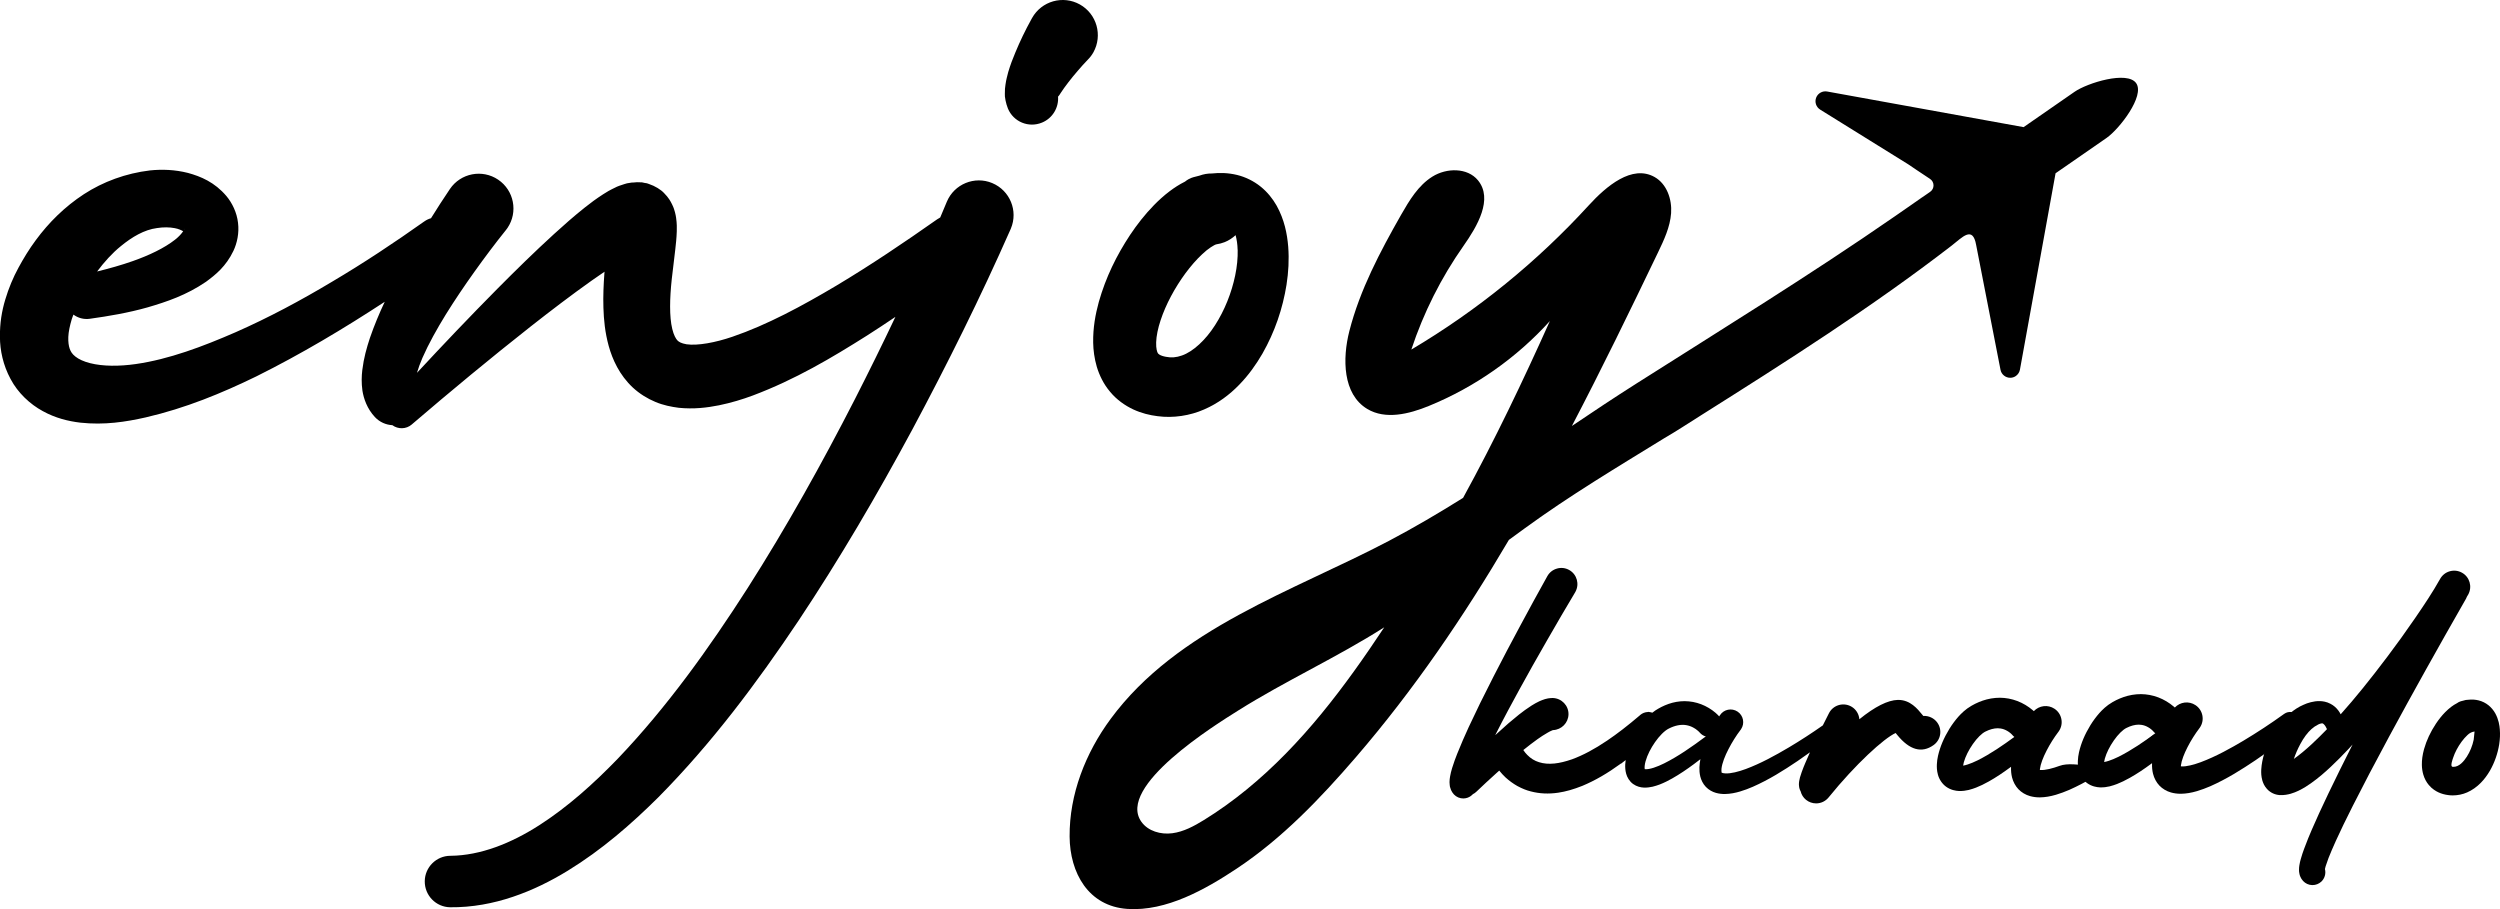
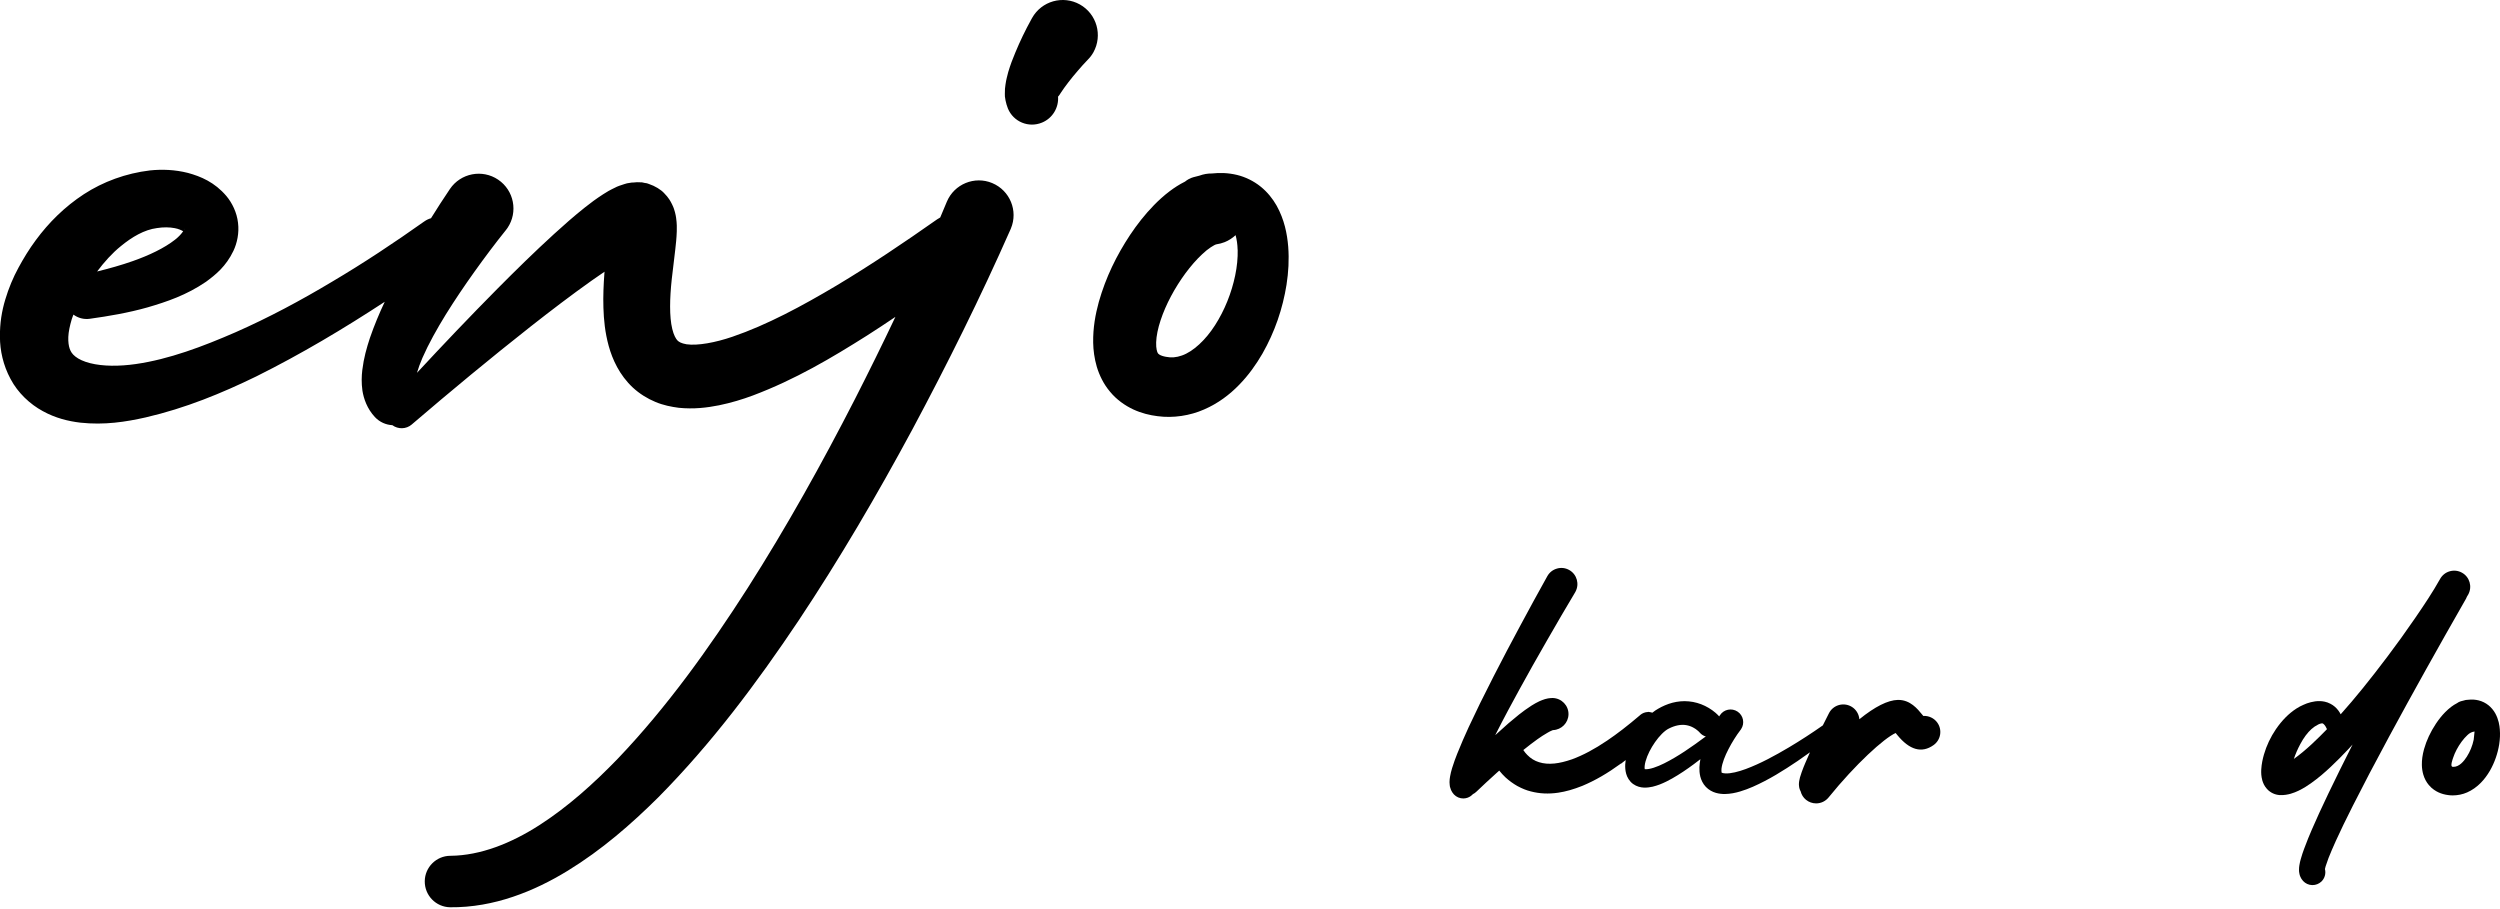
<svg xmlns="http://www.w3.org/2000/svg" width="796.75mm" height="289.719mm" viewBox="0 0 796.75 289.719" version="1.1" id="svg1">
  <defs id="defs1">
    <clipPath clipPathUnits="userSpaceOnUse" id="clipPath247">
      <path d="M 0,2400 H 3200 V 0 H 0 Z" transform="translate(-580.224,-1388.68)" id="path247" />
    </clipPath>
    <clipPath clipPathUnits="userSpaceOnUse" id="clipPath249">
      <path d="M 0,2400 H 3200 V 0 H 0 Z" transform="translate(-1446.57,-1606.958)" id="path249" />
    </clipPath>
    <clipPath clipPathUnits="userSpaceOnUse" id="clipPath251">
      <path d="M 0,2400 H 3200 V 0 H 0 Z" transform="translate(-1589.06,-1385.44)" id="path251" />
    </clipPath>
    <clipPath clipPathUnits="userSpaceOnUse" id="clipPath253">
      <path d="M 0,2400 H 3200 V 0 H 0 Z" transform="translate(-2207.38,-1432.652)" id="path253" />
    </clipPath>
    <clipPath clipPathUnits="userSpaceOnUse" id="clipPath255">
      <path d="M 0,2400 H 3200 V 0 H 0 Z" transform="translate(-2011.18,-945.1)" id="path255" />
    </clipPath>
    <clipPath clipPathUnits="userSpaceOnUse" id="clipPath257">
      <path d="M 0,2400 H 3200 V 0 H 0 Z" transform="translate(-2256.16,-916.33)" id="path257" />
    </clipPath>
    <clipPath clipPathUnits="userSpaceOnUse" id="clipPath259">
      <path d="M 0,2400 H 3200 V 0 H 0 Z" transform="translate(-2305.77,-945.26)" id="path259" />
    </clipPath>
    <clipPath clipPathUnits="userSpaceOnUse" id="clipPath261">
      <path d="M 0,2400 H 3200 V 0 H 0 Z" transform="translate(-2573.2,-952.29)" id="path261" />
    </clipPath>
    <clipPath clipPathUnits="userSpaceOnUse" id="clipPath263">
      <path d="M 0,2400 H 3200 V 0 H 0 Z" transform="translate(-2706.52,-950.16)" id="path263" />
    </clipPath>
    <clipPath clipPathUnits="userSpaceOnUse" id="clipPath265">
-       <path d="M 0,2400 H 3200 V 0 H 0 Z" transform="translate(-1597.01,-897.59)" id="path265" />
+       <path d="M 0,2400 H 3200 H 0 Z" transform="translate(-1597.01,-897.59)" id="path265" />
    </clipPath>
    <clipPath clipPathUnits="userSpaceOnUse" id="clipPath257-0">
-       <path d="M 0,2400 H 3200 V 0 H 0 Z" transform="translate(-2256.16,-916.33)" id="path257-5" />
-     </clipPath>
+       </clipPath>
    <clipPath clipPathUnits="userSpaceOnUse" id="clipPath259-2">
-       <path d="M 0,2400 H 3200 V 0 H 0 Z" transform="translate(-2305.77,-945.26)" id="path259-2" />
-     </clipPath>
+       </clipPath>
  </defs>
  <g id="layer1" transform="translate(289.983,2.117)">
    <path id="path246" d="m 0,0 c 9.99,8.2 21.06,14.803 32.622,16.283 5.674,0.894 11.255,0.832 15.88,-0.062 3.577,-0.617 6.414,-2.035 7.709,-2.806 C 54.916,11.411 52.295,8.42 48.903,5.8 39.252,-1.82 25.253,-8.42 10.823,-13.5 0.462,-17.17 -10.422,-20.19 -21.492,-22.94 -15.016,-14.34 -7.955,-6.41 0,0 m 57.105,15.234 c 0,0 -0.154,-0.339 -0.216,-0.493 0.062,0.802 0.401,1.172 0.216,0.493 m 729.571,41.657 c -15.97,6.661 -34.32,-0.894 -41.01,-16.866 l -0.22,-0.524 c -1.91,-4.563 -3.82,-9.096 -5.73,-13.66 -0.99,-0.524 -1.98,-1.11 -2.9,-1.757 l -0.09,-0.062 C 706.906,3.05 676.716,-17.3 645.886,-35.73 c -30.74,-18.26 -62.53,-35.46 -93.83,-46.13 -15.32,-5.24 -31.39,-8.24 -41.38,-6.79 -4.9,0.87 -6.94,2.16 -8.29,3.55 -1.33,1.45 -3.27,4.66 -4.6,10.27 -2.74,11.22 -2.28,27.84 -0.49,44.71 l 3.21,27.07 c 0.55,4.93 1.14,9.96 1.35,16.342 0.06,3.237 0.19,6.66 -0.61,12.334 -0.28,1.572 -0.37,2.59 -1.02,4.964 l -0.93,3.083 c -0.21,0.555 -0.27,0.864 -0.61,1.634 l -1.05,2.313 c -0.74,1.542 -1.54,3.022 -2.47,4.44 -0.99,1.604 -2.99,4.039 -4.75,5.766 -2.83,3.114 -8.26,6.445 -13.66,8.233 -0.21,0.062 -0.4,0.154 -0.61,0.216 -0.4,0.123 -0.84,0.308 -1.24,0.431 -0.8,0.216 -1.57,0.216 -2.37,0.37 -0.77,0.155 -1.51,0.432 -2.31,0.494 -0.28,0.031 -0.56,-0.031 -0.84,0 -2.34,0.154 -4.65,0.154 -6.9,-0.185 -0.44,-0.031 -0.87,0 -1.3,-0.031 -1.39,-0.154 -3.17,-0.432 -4.22,-0.678 l -2.35,-0.679 c -3.02,-0.925 -6.69,-2.189 -8.32,-3.145 -2.01,-0.987 -4.26,-2.066 -6.04,-3.083 l -4.88,-2.991 c -3.23,-2.004 -5.79,-3.947 -8.69,-5.951 l -7.741,-5.92 C 408.954,26.982 399.92,18.965 391.009,10.86 373.248,-5.36 356.413,-21.89 339.793,-38.63 c -24.698,-24.95 -48.749,-50.2 -72.491,-75.79 1.202,4.16 2.898,8.78 4.902,13.44 5.643,12.89 13.105,26.18 21.122,39.22 8.109,13.04 16.835,25.96 25.932,38.7 9.034,12.64 18.685,25.5 28.09,37.215 l 0.185,0.216 c 0.524,0.678 1.017,1.326 1.51,2.035 9.682,14.369 5.921,33.856 -8.448,43.569 -14.338,9.682 -33.825,5.92 -43.538,-8.418 -6.013,-8.911 -11.625,-17.606 -17.082,-26.394 -2.097,-0.586 -4.163,-1.542 -6.044,-2.898 H 273.9 C 246.797,3.05 219.139,-15.32 190.71,-32.13 162.373,-49.09 133.327,-64.66 103.572,-77.76 73.94,-90.68 43.384,-102.21 13.382,-106.5 c -14.831,-2.13 -29.632,-2.13 -41.164,0.8 -5.704,1.42 -10.391,3.61 -13.289,5.95 -3.022,2.38 -4.225,4.51 -5.15,7.06 -0.894,2.59 -1.449,6.05 -1.264,10.7 0.185,4.6 1.357,10.06 3.053,15.82 0.431,1.45 1.048,2.87 1.572,4.32 4.04,-3.02 9.251,-4.53 14.646,-3.79 17.299,2.4 34.72,5.36 52.203,10.29 17.452,5.09 35.182,11.07 52.85,23.13 8.633,6.35 18.038,13.88 24.76,27.94 3.237,6.87 5.303,15.999 4.131,25.311 -1.048,9.312 -5.303,17.946 -10.483,24.143 C 84.64,57.693 72.059,62.935 60.466,66.08 48.749,69.04 37.278,69.441 26.301,68.331 4.409,65.71 -16.096,58.125 -33.394,46.87 -50.692,35.585 -65.153,21.247 -76.87,5.31 c -5.889,-7.93 -11.008,-16.32 -15.664,-24.92 -4.656,-8.54 -8.787,-18.31 -11.84,-28.58 -3.145,-10.33 -4.995,-21.59 -4.841,-33.8 0.031,-12.08 2.868,-25.56 9.589,-37.98 6.568,-12.52 17.607,-22.82 29.046,-28.99 11.501,-6.38 23.188,-9.16 33.98,-10.45 21.738,-2.34 40.947,0.68 59.016,4.75 36.107,8.38 68.576,21.8 99.811,37 40.485,20.16 78.812,43.04 115.967,67.37 -4.902,-10.42 -9.466,-21.24 -13.443,-32.84 -2.868,-8.75 -5.489,-17.85 -6.815,-28.8 -0.647,-5.39 -0.863,-11.62 0.124,-18.65 1.171,-7.22 4.193,-16.22 11.285,-23.8 4.286,-4.57 9.959,-7 15.725,-7.31 5.181,-3.8 12.457,-3.73 17.514,0.61 l 0.093,0.1 c 35.212,30.15 71.073,59.88 107.365,88.46 18.161,14.25 36.476,28.24 54.914,41.32 3.89,2.74 7.77,5.42 11.69,8.08 -0.06,-0.59 -0.13,-1.11 -0.16,-1.7 -0.71,-9.84 -1.2,-20.07 -0.86,-30.83 0.34,-10.8 1.39,-22.17 4.78,-34.54 3.36,-12.12 9.68,-26.24 21.8,-37.55 6.01,-5.55 13.13,-9.96 20.35,-12.95 7.28,-3.06 14.37,-4.41 21.21,-5.31 13.48,-1.35 25.35,0.09 36.3,2.28 10.88,2.25 21.02,5.31 30.58,8.88 38.21,14.4 71.01,33.89 103.08,54.15 8.6,5.49 17.11,11.1 25.53,16.8 -11.81,-24.94 -24.08,-49.76 -36.57,-74.28 -29.84,-58.27 -61.76,-115.5 -96.75,-170.42 -35.06,-54.76 -73.08,-107.73 -116.99,-153.83 -22.02,-22.82 -45.573,-43.94 -71.103,-60.34 -25.408,-16.34 -53.159,-27.44 -80.2,-27.69 h -0.339 c -12.581,-0.12 -22.849,-10.3 -22.972,-22.94 -0.154,-12.83 10.114,-23.37 22.941,-23.53 19.672,-0.21 38.882,3.42 56.642,9.44 17.792,5.98 34.257,14.21 49.582,23.59 30.649,18.8 57.109,41.84 81.559,66.1 48.5,49 89.08,103.45 126.57,159.39 37.34,56.08 71.23,114.02 102.99,172.98 31.66,59.2 61.23,118.65 88.65,180.716 0.06,0.154 0.18,0.432 0.24,0.586 6.69,15.972 -0.86,34.318 -16.83,41.009" style="fill:#000000;fill-opacity:1;fill-rule:nonzero;stroke:none" transform="matrix(0.353,0,0,-0.353,-251.451,76.313)" clip-path="url(#clipPath247)" />
    <path id="path248" d="m 0,0 c -15.29,8.541 -34.59,3.114 -43.16,-12.21 l -0.62,-1.11 c -2.99,-5.365 -5.3,-9.96 -7.74,-14.955 -2.37,-5.026 -4.72,-10.052 -6.88,-15.417 -2.25,-5.334 -4.31,-10.699 -6.29,-17.329 -0.4,-1.449 -0.89,-3.422 -1.32,-5.211 l -0.62,-2.806 -0.55,-3.391 c -0.16,-1.203 -0.34,-2.159 -0.44,-3.577 -0.12,-1.604 -0.12,-3.176 -0.12,-4.78 l 0.06,-2.374 c 0.06,-0.709 0.34,-2.374 0.56,-3.484 0.49,-2.498 1.26,-5.026 2.16,-7.308 4.96,-11.994 18.74,-17.699 30.8,-12.673 9.59,3.947 15.17,13.567 14.46,23.404 0.16,0.277 0.43,0.616 0.49,0.616 0.16,0.062 0.22,0.124 0.28,0.278 l 0.56,0.771 1.11,1.726 c 1.75,2.714 4.31,6.26 6.9,9.621 2.59,3.422 5.49,6.876 8.42,10.298 2.93,3.423 6.2,7.123 9,9.96 1.95,1.942 3.77,4.255 5.15,6.752 C 20.69,-27.874 15.27,-8.572 0,0" style="fill:#000000;fill-opacity:1;fill-rule:nonzero;stroke:none" transform="matrix(0.353,0,0,-0.353,54.176,-0.691)" clip-path="url(#clipPath249)" />
    <path id="path250" d="m 0,0 c -0.09,4.81 -0.8,9.29 -1.82,13.11 -2.81,-2.59 -6.08,-4.78 -9.84,-6.29 -2.4,-0.96 -4.99,-1.6 -7.43,-1.97 -1.72,-0.25 -7.77,-3.98 -12.76,-8.82 -5.28,-4.87 -10.49,-10.92 -15.27,-17.36 -9.52,-12.95 -17.63,-27.94 -22.41,-42.4 -2.41,-7.18 -3.83,-14.28 -4.01,-19.92 -0.22,-5.8 0.99,-8.88 1.42,-9.56 0.21,-0.49 0.55,-0.89 1.69,-1.63 1.11,-0.68 3.24,-1.45 5.74,-1.88 4.84,-0.96 9.34,-0.62 14.43,1.2 10.17,3.52 21.49,14.15 29.91,27.38 8.54,13.29 14.89,29.08 18.16,44.9 1.66,7.89 2.43,15.84 2.25,23.21 z M 44.21,-31.38 C 40.7,-53.37 33.58,-74.24 22.35,-93.95 c -5.7,-9.8 -12.42,-19.3 -20.96,-28.06 -8.45,-8.72 -18.91,-16.74 -31.67,-22.26 -12.64,-5.58 -27.84,-7.98 -42.06,-6.04 -7.03,0.89 -14.28,2.59 -21.83,6.07 -7.49,3.49 -15.11,8.85 -20.9,15.88 -5.93,6.94 -9.75,15.02 -12.06,22.63 -2.22,7.65 -3.15,14.99 -3.27,21.77 -0.22,13.63 2.04,25.6 5.09,36.79 6.35,22.35 16,41.99 28.3,60.59 6.23,9.279 13.14,18.221 21.56,26.854 4.25,4.317 8.82,8.541 14.24,12.612 3.98,2.99 8.42,5.92 13.72,8.571 2.16,1.758 4.66,3.146 7.47,3.947 1.78,0.494 3.6,0.987 5.48,1.419 3.73,1.356 7.53,2.035 11.26,1.973 7.06,0.771 14.64,0.648 22.82,-1.326 C 6.94,65.651 14.46,62.043 20.69,57.017 26.95,52.022 31.79,45.855 35.3,39.627 42.24,27.046 44.71,14.5 45.69,2.72 c 0.9,-11.81 0.22,-23.16 -1.51,-34.17 z" style="fill:#000000;fill-opacity:1;fill-rule:nonzero;stroke:none" transform="matrix(0.353,0,0,-0.353,104.443,77.456)" clip-path="url(#clipPath251)" />
-     <path id="path252" d="M 0,0 C -3.49,-2.467 -6.97,-4.933 -10.49,-7.369 L 2.59,1.696 C 1.69,1.172 0.83,0.586 0,0" style="fill:#000000;fill-opacity:1;fill-rule:nonzero;stroke:none" transform="matrix(0.353,0,0,-0.353,322.573,60.8)" clip-path="url(#clipPath253)" />
    <path id="path254" d="m 0,0 c -11.87,-8.82 -24.11,-17.39 -36.75,-23.71 -3.15,-1.57 -6.33,-2.93 -9.38,-3.92 -2.99,-0.98 -6.1,-1.57 -7.77,-1.32 -0.15,0.03 -0.28,0.03 -0.4,0.06 0,0.06 0,0.15 -0.03,0.31 -0.25,1.08 0,3.98 0.8,6.78 1.61,5.77 4.81,11.93 8.57,17.3 3.7,5.3 8.48,10.36 12.52,12.27 5.43,2.75 10.79,3.83 15.54,3.05 2.41,-0.4 4.72,-1.2 6.88,-2.46 1.11,-0.59 2.16,-1.33 3.11,-2.13 0.5,-0.37 0.96,-0.8 1.39,-1.2 L -4.93,4.41 -4.69,4.13 -4.63,4.07 C -3.11,2.31 -1.2,1.11 0.89,0.53 0.59,0.37 0.31,0.22 0.03,0 Z m 209.89,13.04 c -2.93,4.11 -7.77,6.36 -12.71,6.08 -0.33,0.4 -0.64,0.8 -0.95,1.17 -4.32,5.3 -10.82,13.29 -21.58,13.29 h -0.44 c -9.03,-0.22 -20.69,-6.07 -34.72,-17.45 -0.09,1.11 -0.34,2.22 -0.67,3.3 -1.21,3.7 -3.77,6.72 -7.22,8.48 -3.45,1.75 -7.4,2.06 -11.07,0.89 -3.7,-1.2 -6.72,-3.76 -8.48,-7.21 -1.91,-3.77 -3.76,-7.44 -5.55,-11.01 -9.96,-7 -20.23,-13.66 -30.62,-19.86 -12.7,-7.52 -25.77,-14.65 -38.97,-19.55 -3.3,-1.23 -6.57,-2.22 -9.75,-2.96 -3.2,-0.74 -6.22,-1.14 -8.75,-0.98 -1.27,0.06 -2.28,0.27 -2.87,0.52 -0.62,0.25 -0.59,0.43 -0.52,0.4 0.12,0 0.06,0.06 0,0.68 -0.07,0.58 -0.1,1.6 0,2.77 0.27,2.41 1.08,5.4 2.19,8.39 1.11,3.02 2.52,6.11 4.1,9.13 3.11,6.04 6.9,12.15 10.91,17.39 l 0.06,0.06 c 0.16,0.18 0.28,0.4 0.4,0.59 3.52,5.27 2.1,12.36 -3.17,15.87 -5.27,3.49 -12.37,2.07 -15.85,-3.2 -0.28,-0.37 -0.49,-0.77 -0.77,-1.17 -0.06,0.06 -0.09,0.15 -0.16,0.24 -0.52,0.56 -0.67,0.71 -0.95,1.02 l -0.77,0.74 c -0.5,0.46 -0.96,0.89 -1.45,1.33 -0.99,0.83 -1.97,1.6 -2.99,2.34 -2.04,1.45 -4.2,2.71 -6.45,3.82 -4.5,2.19 -9.49,3.64 -14.58,4.1 -5.06,0.53 -10.18,-0.03 -14.86,-1.23 -4.69,-1.26 -9.01,-3.17 -12.89,-5.43 -1.76,-0.98 -3.36,-2.09 -4.81,-3.26 -0.13,-0.1 -0.22,-0.19 -0.34,-0.28 -0.77,0.24 -1.54,0.43 -2.38,0.55 h -0.15 l -1.39,0.19 -0.15,-0.13 c -2.56,-0.09 -5,-1.04 -6.94,-2.68 l -0.37,-0.37 C -69.72,10.27 -79.09,3.02 -88.22,-3.14 c -11.34,-7.68 -21.7,-13.2 -31.63,-16.87 -5.98,-2.07 -11.16,-3.33 -15.91,-3.82 -5.12,-0.53 -9.78,-0.16 -13.94,1.17 -3.98,1.2 -7.59,3.42 -10.67,6.6 -1.23,1.2 -2.37,2.65 -3.54,4.38 4.74,3.82 8.84,6.96 12.76,9.77 2.81,1.97 6.07,4.19 9.31,5.98 1.24,0.74 2.59,1.42 4.17,2.07 l 0.61,0.18 c 7.65,0.34 13.75,6.51 13.94,14.16 0.18,7.98 -6.17,14.64 -14.34,14.83 -1.45,-0.03 -2.77,-0.16 -4.16,-0.37 -0.9,-0.16 -1.64,-0.34 -2.41,-0.56 l -0.52,-0.15 c -0.9,-0.22 -1.51,-0.46 -2.13,-0.74 l -1.17,-0.46 c -0.65,-0.25 -1.26,-0.5 -1.67,-0.71 -2.28,-1.08 -4.56,-2.35 -6.96,-3.86 -4.23,-2.68 -7.93,-5.46 -11.32,-8.11 -6.29,-4.99 -12.55,-10.39 -19.61,-16.93 -0.46,-0.4 -0.89,-0.8 -1.45,-1.32 -0.12,-0.09 -0.25,-0.19 -0.37,-0.25 7.59,15.08 15.54,29.73 21.74,41.04 7.77,14.19 15.88,28.62 24.82,44.13 9.16,15.97 17.51,30.28 25.56,43.72 l 0.22,0.4 c 3.88,7 1.38,15.85 -5.58,19.73 -3.4,1.92 -7.31,2.38 -11.04,1.3 -3.73,-1.05 -6.85,-3.49 -8.73,-6.88 -8.23,-14.77 -16.49,-29.84 -24.54,-44.89 -8.05,-14.89 -16.04,-30.13 -23.81,-45.27 -9.12,-17.79 -16.31,-32.47 -22.66,-46.16 -3.45,-7.58 -7.09,-15.72 -10.36,-24.02 -1.45,-3.7 -3.15,-8.14 -4.59,-12.91 -0.84,-2.81 -1.42,-5.15 -1.82,-7.5 -0.16,-0.71 -0.25,-1.48 -0.37,-2.5 l -0.16,-2.74 0.19,-2.62 c 0.03,-0.4 0.09,-0.8 0.21,-1.51 0.25,-0.96 0.56,-1.91 0.96,-2.9 0.58,-1.36 1.51,-2.77 2.59,-3.98 2.28,-2.43 5.4,-3.67 8.48,-3.67 2.84,0 5.67,1.02 7.89,3.09 0.25,0.21 0.5,0.49 0.74,0.77 1.17,0.55 2.22,1.29 3.18,2.22 5.73,5.49 11.78,11.1 17.94,16.65 0.87,0.8 1.76,1.6 2.66,2.37 0.03,0 0.06,0.03 0.06,0.06 1.82,-2.28 3.7,-4.28 5.67,-6.16 3.33,-3.02 6.88,-5.61 10.64,-7.74 4.56,-2.44 8.45,-3.98 12.15,-4.87 7.77,-2.07 16.09,-2.47 24.79,-1.18 6.87,1.02 13.81,3 21.83,6.2 11.41,4.78 22.51,11.19 34.87,20.17 l -0.06,-0.22 4.26,3.3 c -0.19,-1.26 -0.34,-2.59 -0.41,-3.98 -0.09,-2.52 0,-5.3 0.87,-8.41 0.83,-3.06 2.9,-6.79 6.23,-9.19 3.3,-2.38 6.93,-3.15 9.83,-3.27 5.89,-0.12 10.18,1.36 14.25,2.84 4.04,1.57 7.68,3.42 11.16,5.39 6.97,3.95 13.38,8.33 19.58,12.92 2.03,1.48 3.98,3.02 5.95,4.53 -0.43,-2.28 -0.77,-4.68 -0.89,-7.3 -0.07,-2.56 0.06,-5.34 0.8,-8.42 0.77,-3.05 2.34,-6.51 5.02,-9.31 2.66,-2.78 6.05,-4.54 9.01,-5.37 3.02,-0.86 5.79,-1.08 8.29,-1.05 5,0.1 9.44,1.05 13.51,2.25 4.1,1.24 7.95,2.66 11.62,4.29 14.68,6.47 27.69,14.68 40.39,23.25 3.77,2.56 7.5,5.18 11.17,7.86 -1.33,-2.96 -2.81,-6.26 -4.23,-9.65 -1.05,-2.47 -2.16,-5.18 -3.23,-8.2 -0.53,-1.48 -1.02,-2.99 -1.55,-4.78 -0.24,-0.93 -0.49,-1.94 -0.71,-3.27 -0.06,-0.37 -0.12,-0.8 -0.18,-1.33 l -0.09,-1.63 c 0,-0.34 0,-0.74 0.09,-1.42 0.03,-0.49 0.09,-0.89 0.21,-1.57 0.19,-0.83 0.44,-1.67 0.81,-2.47 0.09,-0.24 0.24,-0.52 0.43,-0.83 0.77,-3.11 2.43,-5.77 4.87,-7.74 2.59,-2.1 5.83,-3.24 9.13,-3.24 4.41,0 8.51,1.98 11.28,5.4 24.39,30.12 49.98,53.4 60.53,58.15 0.49,-0.58 1.02,-1.23 1.45,-1.79 11.1,-13.62 22.14,-16.71 32.78,-9.12 3.14,2.25 5.24,5.58 5.89,9.4 0.64,3.83 -0.22,7.68 -2.47,10.82" style="fill:#000000;fill-opacity:1;fill-rule:nonzero;stroke:none" transform="matrix(0.353,0,0,-0.353,253.358,232.798)" clip-path="url(#clipPath255)" />
    <path id="path256" d="M 0,0 C -0.19,0.13 -0.19,0 0.18,-0.09 0.15,-0.06 0.09,0 0,0 M 0,0 C -0.19,0.13 -0.19,0 0.18,-0.09 0.15,-0.06 0.09,0 0,0 M 0,0 C -0.19,0.13 -0.19,0 0.18,-0.09 0.15,-0.06 0.09,0 0,0" style="fill:#000000;fill-opacity:1;fill-rule:nonzero;stroke:none" transform="matrix(0.353,0,0,-0.353,339.782,242.947)" clip-path="url(#clipPath257)" />
-     <path id="path258" d="m 0,0 c -10.02,-7.37 -21.49,-15.3 -33.15,-21.13 -3.39,-1.66 -6.32,-2.89 -8.97,-3.73 -1.51,-0.52 -2.96,-0.86 -4.13,-1.05 0.12,0.9 0.34,1.98 0.65,3.12 1.45,5.12 4.35,10.95 8.14,16.37 3.79,5.43 8.14,9.75 11.41,11.29 3.85,1.94 7.61,2.96 11.04,2.96 0.89,0 1.78,-0.1 2.62,-0.22 2.03,-0.31 3.97,-1.02 5.85,-2.1 0.93,-0.52 1.85,-1.14 2.72,-1.85 0.4,-0.33 0.8,-0.67 1.08,-0.95 l 0.77,-0.8 C -1.39,1.2 -0.71,0.55 0,0 m -49.43,-29.02 c -0.37,0.09 -0.37,0.22 -0.18,0.09 0.09,0 0.15,-0.06 0.18,-0.09 m 178.44,44.56 c -2.93,4.07 -8.6,4.96 -12.73,2 C 146.75,4.161 105.47,-18.27 92.95,-25.76 82.4,-32.02 54.86,-20.91 40.83,-26.12 c -3.09,-1.14 -6.23,-2.1 -9.35,-2.84 -3.14,-0.74 -5.79,-1.05 -7.92,-0.89 -0.19,0 -0.37,0 -0.53,0.03 0.04,0.28 0.04,0.58 0.07,0.92 0.24,2.07 0.95,4.78 2.03,7.68 0.99,2.68 2.31,5.61 3.92,8.76 3.08,6.01 6.87,11.99 10.67,16.99 0.21,0.24 0.4,0.49 0.55,0.77 2.16,3.24 2.93,7.09 2.16,10.91 -0.77,3.8 -2.96,7.07 -6.2,9.22 -5.98,3.98 -13.87,2.93 -18.65,-2.15 -0.34,0.3 -0.68,0.58 -1.02,0.89 -1.05,0.89 -2.1,1.73 -3.21,2.5 -2.16,1.54 -4.47,2.93 -6.87,4.1 -4.91,2.4 -10.3,3.91 -15.61,4.41 -5.11,0.49 -10.63,0.03 -15.97,-1.36 -4.62,-1.23 -9.22,-3.14 -13.63,-5.7 -5.42,-3.09 -9.34,-7.1 -11.84,-9.87 -2.86,-3.27 -5.49,-6.78 -8.01,-10.82 -5.18,-8.48 -8.45,-16.25 -10.36,-24.55 -0.59,-2.74 -0.93,-5.15 -1.02,-7.61 -0.09,-2.38 -0.09,-5.62 0.95,-9.35 1.15,-4.28 3.89,-8.35 7.4,-10.88 4.11,-2.96 8.55,-3.73 11.6,-3.86 6.66,-0.18 11.47,1.61 15.42,3.06 3.63,1.42 7.3,3.17 11.56,5.58 6.2,3.48 12.52,7.65 19.89,13.1 0.06,0.06 0.12,0.1 0.18,0.13 -0.03,-0.1 -0.03,-0.19 -0.03,-0.28 -0.12,-3.42 0.19,-6.38 0.89,-9.28 1.02,-4.07 3.06,-7.86 5.77,-10.7 2.74,-2.87 6.45,-5.09 10.42,-6.2 2.75,-0.77 5.58,-1.17 8.67,-1.17 h 0.49 c 4.56,0.09 9.1,0.83 14.34,2.37 4.07,1.24 8.11,2.72 11.99,4.41 15.2,6.72 28.62,15.3 40.89,23.53 12.73,8.69 24.82,17.7 36.91,27.53 3.7,3.03 4.41,8.42 1.63,12.28" style="fill:#000000;fill-opacity:1;fill-rule:nonzero;stroke:none" transform="matrix(0.353,0,0,-0.353,351.991,232.742)" clip-path="url(#clipPath259)" />
    <path id="path256-3" d="M 0,0 C -0.19,0.13 -0.19,0 0.18,-0.09 0.15,-0.06 0.09,0 0,0 M 0,0 C -0.19,0.13 -0.19,0 0.18,-0.09 0.15,-0.06 0.09,0 0,0 M 0,0 C -0.19,0.13 -0.19,0 0.18,-0.09 0.15,-0.06 0.09,0 0,0" style="fill:#000000;fill-opacity:1;fill-rule:nonzero;stroke:none" transform="matrix(0.353,0,0,-0.353,384.718,241.797)" clip-path="url(#clipPath257-0)" />
-     <path id="path258-7" d="m 0,0 c -10.02,-7.37 -21.49,-15.3 -33.15,-21.13 -3.39,-1.66 -6.32,-2.89 -8.97,-3.73 -1.51,-0.52 -2.96,-0.86 -4.13,-1.05 0.12,0.9 0.34,1.98 0.65,3.12 1.45,5.12 4.35,10.95 8.14,16.37 3.79,5.43 8.14,9.75 11.41,11.29 3.85,1.94 7.61,2.96 11.04,2.96 0.89,0 1.78,-0.1 2.62,-0.22 2.03,-0.31 3.97,-1.02 5.85,-2.1 0.93,-0.52 1.85,-1.14 2.72,-1.85 0.4,-0.33 0.8,-0.67 1.08,-0.95 l 0.77,-0.8 C -1.39,1.2 -0.71,0.55 0,0 m -49.43,-29.02 c -0.37,0.09 -0.37,0.22 -0.18,0.09 0.09,0 0.15,-0.06 0.18,-0.09 m 178.44,44.56 c -2.93,4.07 -8.6,4.96 -12.73,2 C 104.28,8.88 91.83,0.7 79.31,-6.79 68.76,-13.05 54.86,-20.91 40.83,-26.12 c -3.09,-1.14 -6.23,-2.1 -9.35,-2.84 -3.14,-0.74 -5.79,-1.05 -7.92,-0.89 -0.19,0 -0.37,0 -0.53,0.03 0.04,0.28 0.04,0.58 0.07,0.92 0.24,2.07 0.95,4.78 2.03,7.68 0.99,2.68 2.31,5.61 3.92,8.76 3.08,6.01 6.87,11.99 10.67,16.99 0.21,0.24 0.4,0.49 0.55,0.77 2.16,3.24 2.93,7.09 2.16,10.91 -0.77,3.8 -2.96,7.07 -6.2,9.22 -5.98,3.98 -13.87,2.93 -18.65,-2.15 -0.34,0.3 -0.68,0.58 -1.02,0.89 -1.05,0.89 -2.1,1.73 -3.21,2.5 -2.16,1.54 -4.47,2.93 -6.87,4.1 -4.91,2.4 -10.3,3.91 -15.61,4.41 -5.11,0.49 -10.63,0.03 -15.97,-1.36 -4.62,-1.23 -9.22,-3.14 -13.63,-5.7 -5.42,-3.09 -9.34,-7.1 -11.84,-9.87 -2.86,-3.27 -5.49,-6.78 -8.01,-10.82 -5.18,-8.48 -8.45,-16.25 -10.36,-24.55 -0.59,-2.74 -0.93,-5.15 -1.02,-7.61 -0.09,-2.38 -0.09,-5.62 0.95,-9.35 1.15,-4.28 3.89,-8.35 7.4,-10.88 4.11,-2.96 8.55,-3.73 11.6,-3.86 6.66,-0.18 11.47,1.61 15.42,3.06 3.63,1.42 7.3,3.17 11.56,5.58 6.2,3.48 12.52,7.65 19.89,13.1 0.06,0.06 0.12,0.1 0.18,0.13 -0.03,-0.1 -0.03,-0.19 -0.03,-0.28 -0.12,-3.42 0.19,-6.38 0.89,-9.28 1.02,-4.07 3.06,-7.86 5.77,-10.7 2.74,-2.87 6.45,-5.09 10.42,-6.2 2.75,-0.77 5.58,-1.17 8.67,-1.17 h 0.49 c 4.56,0.09 9.1,0.83 14.34,2.37 4.07,1.24 8.11,2.72 11.99,4.41 15.2,6.72 28.62,15.3 40.89,23.53 12.73,8.69 24.82,17.7 36.91,27.53 3.7,3.03 4.41,8.42 1.63,12.28" style="fill:#000000;fill-opacity:1;fill-rule:nonzero;stroke:none" transform="matrix(0.353,0,0,-0.353,396.928,231.591)" clip-path="url(#clipPath259-2)" />
    <path id="path260" d="m 0,0 c -8.14,-8.42 -18.84,-19 -29.91,-26.89 1.51,4.5 3.48,9.06 5.79,13.35 3.06,5.77 6.48,10.36 10.18,13.69 1.54,1.42 3.73,2.9 6.07,4.07 0.43,0.22 1.7,0.77 2.44,0.89 0.43,0.1 0.71,0.13 0.95,0.13 0.19,0 0.34,-0.03 0.5,-0.06 C -3.74,5.15 -2.59,4.53 -1.33,2.52 -0.9,1.82 -0.44,0.98 0,0 m 121.76,141.31 c -3.42,1.88 -7.34,2.28 -11.07,1.17 -3.7,-1.08 -6.78,-3.58 -8.69,-7.09 -3.09,-5.64 -6.94,-11.75 -10.64,-17.55 -3.43,-5.3 -7.19,-10.91 -11.81,-17.63 C 71.01,87.78 62.84,76.43 54.6,65.52 38.79,44.52 25.28,27.84 12.36,13.41 c -0.59,1.17 -1.23,2.22 -2,3.27 -1.92,2.62 -4.41,4.78 -7.19,6.2 -3.54,1.91 -7.09,2.37 -9.43,2.43 -3.12,0.12 -5.83,-0.37 -8.36,-0.99 -2.44,-0.61 -4.75,-1.44 -6.75,-2.4 -1.95,-0.83 -4.07,-1.94 -6.29,-3.36 -6.88,-4.47 -12.92,-10.55 -18.47,-18.63 -4.81,-7.09 -8.45,-14.76 -10.79,-22.87 -1.05,-3.7 -2.13,-8.24 -2.44,-13.73 -0.09,-2.99 -0.06,-5.76 1.02,-9.77 0.71,-2.19 1.66,-4.78 4.22,-7.62 1.39,-1.54 3.3,-2.96 5.27,-3.88 1.88,-0.9 3.95,-1.42 6.26,-1.6 3.95,-0.16 7.13,0.49 9.84,1.23 2.65,0.8 5.06,1.73 7.09,2.74 4.6,2.22 8.39,4.72 11.16,6.69 7.1,5 13.11,10.36 18.04,14.99 5.09,4.78 10.27,9.99 15.85,15.94 1.23,1.33 2.5,2.68 3.73,4.07 C 14.77,-30.41 7.8,-44.53 1.26,-58.13 -4.97,-71.2 -9.62,-81.31 -13.76,-90.9 c -1.94,-4.54 -4.5,-10.61 -6.87,-17.12 -0.99,-2.68 -2.1,-5.85 -3.06,-9.37 -0.43,-1.54 -0.92,-3.39 -1.26,-5.67 -0.15,-1.08 -0.34,-2.41 -0.31,-4.2 0,-0.89 0.06,-1.97 0.43,-3.57 l 0.28,-1.08 c 0.12,-0.43 0.37,-1.08 0.56,-1.45 0.43,-1.14 1.45,-2.68 2.46,-3.76 2.1,-2.25 4.97,-3.58 8.08,-3.67 h 0.4 c 2.93,0 5.74,1.11 7.93,3.11 3.08,2.93 4.34,7.31 3.27,11.41 0.15,0.68 0.37,1.54 0.64,2.47 0.65,2.09 1.48,4.5 2.62,7.49 1.79,4.53 3.92,9.53 6.73,15.73 4.19,9.21 8.91,18.96 15.29,31.57 9.22,18.28 19.36,37.62 32.87,62.65 21.21,39.19 43.81,79.74 69.13,123.96 l 0.15,0.28 c 0.31,0.55 0.53,1.11 0.77,1.72 l 1.21,2.01 c 3.82,7.06 1.23,15.88 -5.8,19.7" style="fill:#000000;fill-opacity:1;fill-rule:nonzero;stroke:none" transform="matrix(0.353,0,0,-0.353,451.626,230.262)" clip-path="url(#clipPath261)" />
    <path id="path262" d="m 0,0 c 0,0 -0.64,-6.75 -0.77,-7.37 -1.11,-5.43 -3.33,-10.85 -6.2,-15.36 -2.62,-4.1 -6.99,-9.4 -12.39,-9.18 -0.37,0 -0.77,0.06 -1.05,0.27 -1.39,1.05 0.62,6.63 1.05,7.9 1.57,4.81 4.32,9.99 7.71,14.61 1.69,2.28 3.51,4.32 5.24,5.92 1.85,1.82 3.85,2.84 6.41,3.21 m 22.82,1.73 c -0.28,3.63 -1.05,9.09 -4.16,14.73 -1.61,2.81 -3.7,5.31 -6.08,7.22 -2.56,2.07 -5.73,3.64 -8.94,4.41 -2.99,0.74 -6.01,0.92 -9.22,0.58 -1.6,0 -3.24,-0.3 -4.81,-0.86 -0.68,-0.15 -1.32,-0.31 -1.97,-0.49 -1.27,-0.37 -2.47,-0.99 -3.55,-1.79 -1.75,-0.89 -3.42,-1.94 -5.18,-3.27 -1.85,-1.42 -3.64,-2.96 -5.55,-4.93 -2.93,-2.99 -5.61,-6.35 -8.23,-10.27 -4.96,-7.49 -8.48,-15.02 -10.73,-22.97 -1.42,-5.21 -2.04,-9.75 -1.97,-14.31 0.06,-3.02 0.49,-5.95 1.32,-8.76 1.05,-3.54 2.78,-6.78 4.97,-9.34 2.86,-3.45 6.32,-5.52 8.72,-6.63 2.75,-1.26 5.64,-2.06 8.82,-2.46 1.33,-0.19 2.68,-0.28 4.04,-0.28 4.41,0 8.97,0.92 12.95,2.68 4.56,2 8.79,4.96 12.52,8.82 3.02,3.08 5.67,6.63 8.14,10.85 4.19,7.34 7,15.39 8.36,23.87 0.7,4.56 0.89,8.88 0.55,13.2" style="fill:#000000;fill-opacity:1;fill-rule:nonzero;stroke:none" transform="matrix(0.353,0,0,-0.353,498.659,231.013)" clip-path="url(#clipPath263)" />
    <path id="path264" d="m 0,0 c -12.18,-9.93 -24.97,-19.15 -38.35,-27.39 -8.85,-5.45 -18.29,-10.6 -28.59,-11.93 -10.33,-1.36 -21.83,1.85 -27.87,10.33 -22.79,31.98 66.79,87.54 87.48,100.52 42.86,26.92 89.11,47.92 131.78,75.08 C 88.9,92.93 50.05,40.82 0,0 m 803.33,637.832 c -7.96,11.502 -44.12,0.247 -55.63,-7.739 L 701.67,598.18 524.34,630.34 c -4.22,0.771 -8.42,-1.573 -9.96,-5.55 -1.54,-4.04 0,-8.542 3.64,-10.792 14.95,-9.282 29.91,-18.593 44.86,-27.875 11.6,-7.184 23.16,-14.399 34.75,-21.584 1.61,-0.986 11.57,-7.986 19.43,-13.012 4.29,-2.713 4.41,-8.911 0.22,-11.778 l -4.32,-2.991 -13.08,-9.065 -14.4,-9.991 C 509.23,464.91 430.23,416.29 351.98,366.61 332.4,354.19 313.1,341.33 293.85,328.38 c 27.02,51.65 52.52,104.13 77.68,156.51 5.45,11.35 11,23.069 11.9,35.618 0.89,12.55 -3.89,26.363 -14.86,32.592 -20.39,11.563 -43.7,-8.264 -59.51,-25.562 C 262.47,476.6 208.29,432.57 148.9,397.36 c 11.01,33.3 26.92,64.93 47.09,93.61 12.55,17.852 26.92,42.304 13.07,59.201 -9.53,11.593 -28.37,11.316 -41.1,3.361 -12.77,-7.956 -20.81,-21.43 -28.28,-34.473 C 120.69,485.7 102.5,451.35 92.97,414.16 c -6.41,-25.04 -6.04,-57.07 16.1,-70.39 16.49,-9.93 37.74,-4.63 55.56,2.65 41.56,16.96 79.24,43.38 109.34,76.68 C 249.7,369.02 224.14,315.43 195.62,263.47 173.76,249.78 151.49,236.68 128.61,224.62 42.15,179.14 -62.31,145.66 -122.59,63.88 -145.26,33.17 -159.93,-4.2 -159.62,-42.37 c 0.24,-32.62 16.83,-62.9 52.23,-65.28 35.06,-2.37 70.52,17.73 98.7,36.45 41.01,27.26 75.48,63.36 107.46,100.46 52.41,60.83 97.49,127.1 138.2,196.26 4.87,3.54 9.77,7.12 14.67,10.7 40.4,29.44 82.67,54.67 125.47,81.03 11.34,6.57 22.35,13.84 33.45,20.84 77.09,48.6 153.87,97.38 226.08,153.06 9.77,7.56 19.09,18.381 22.2,0.59 7.31,-37.56 14.65,-75.08 21.98,-112.64 0.81,-4.19 4.54,-7.24 8.82,-7.21 1.85,0 3.58,0.58 5.03,1.6 1.88,1.33 3.24,3.33 3.7,5.74 l 32.16,177.293 46.07,31.913 c 11.47,7.986 34.72,37.895 26.73,49.396" style="fill:#000000;fill-opacity:1;fill-rule:nonzero;stroke:none" transform="matrix(0.353,0,0,-0.353,107.248,249.558)" clip-path="url(#clipPath265)" />
  </g>
</svg>